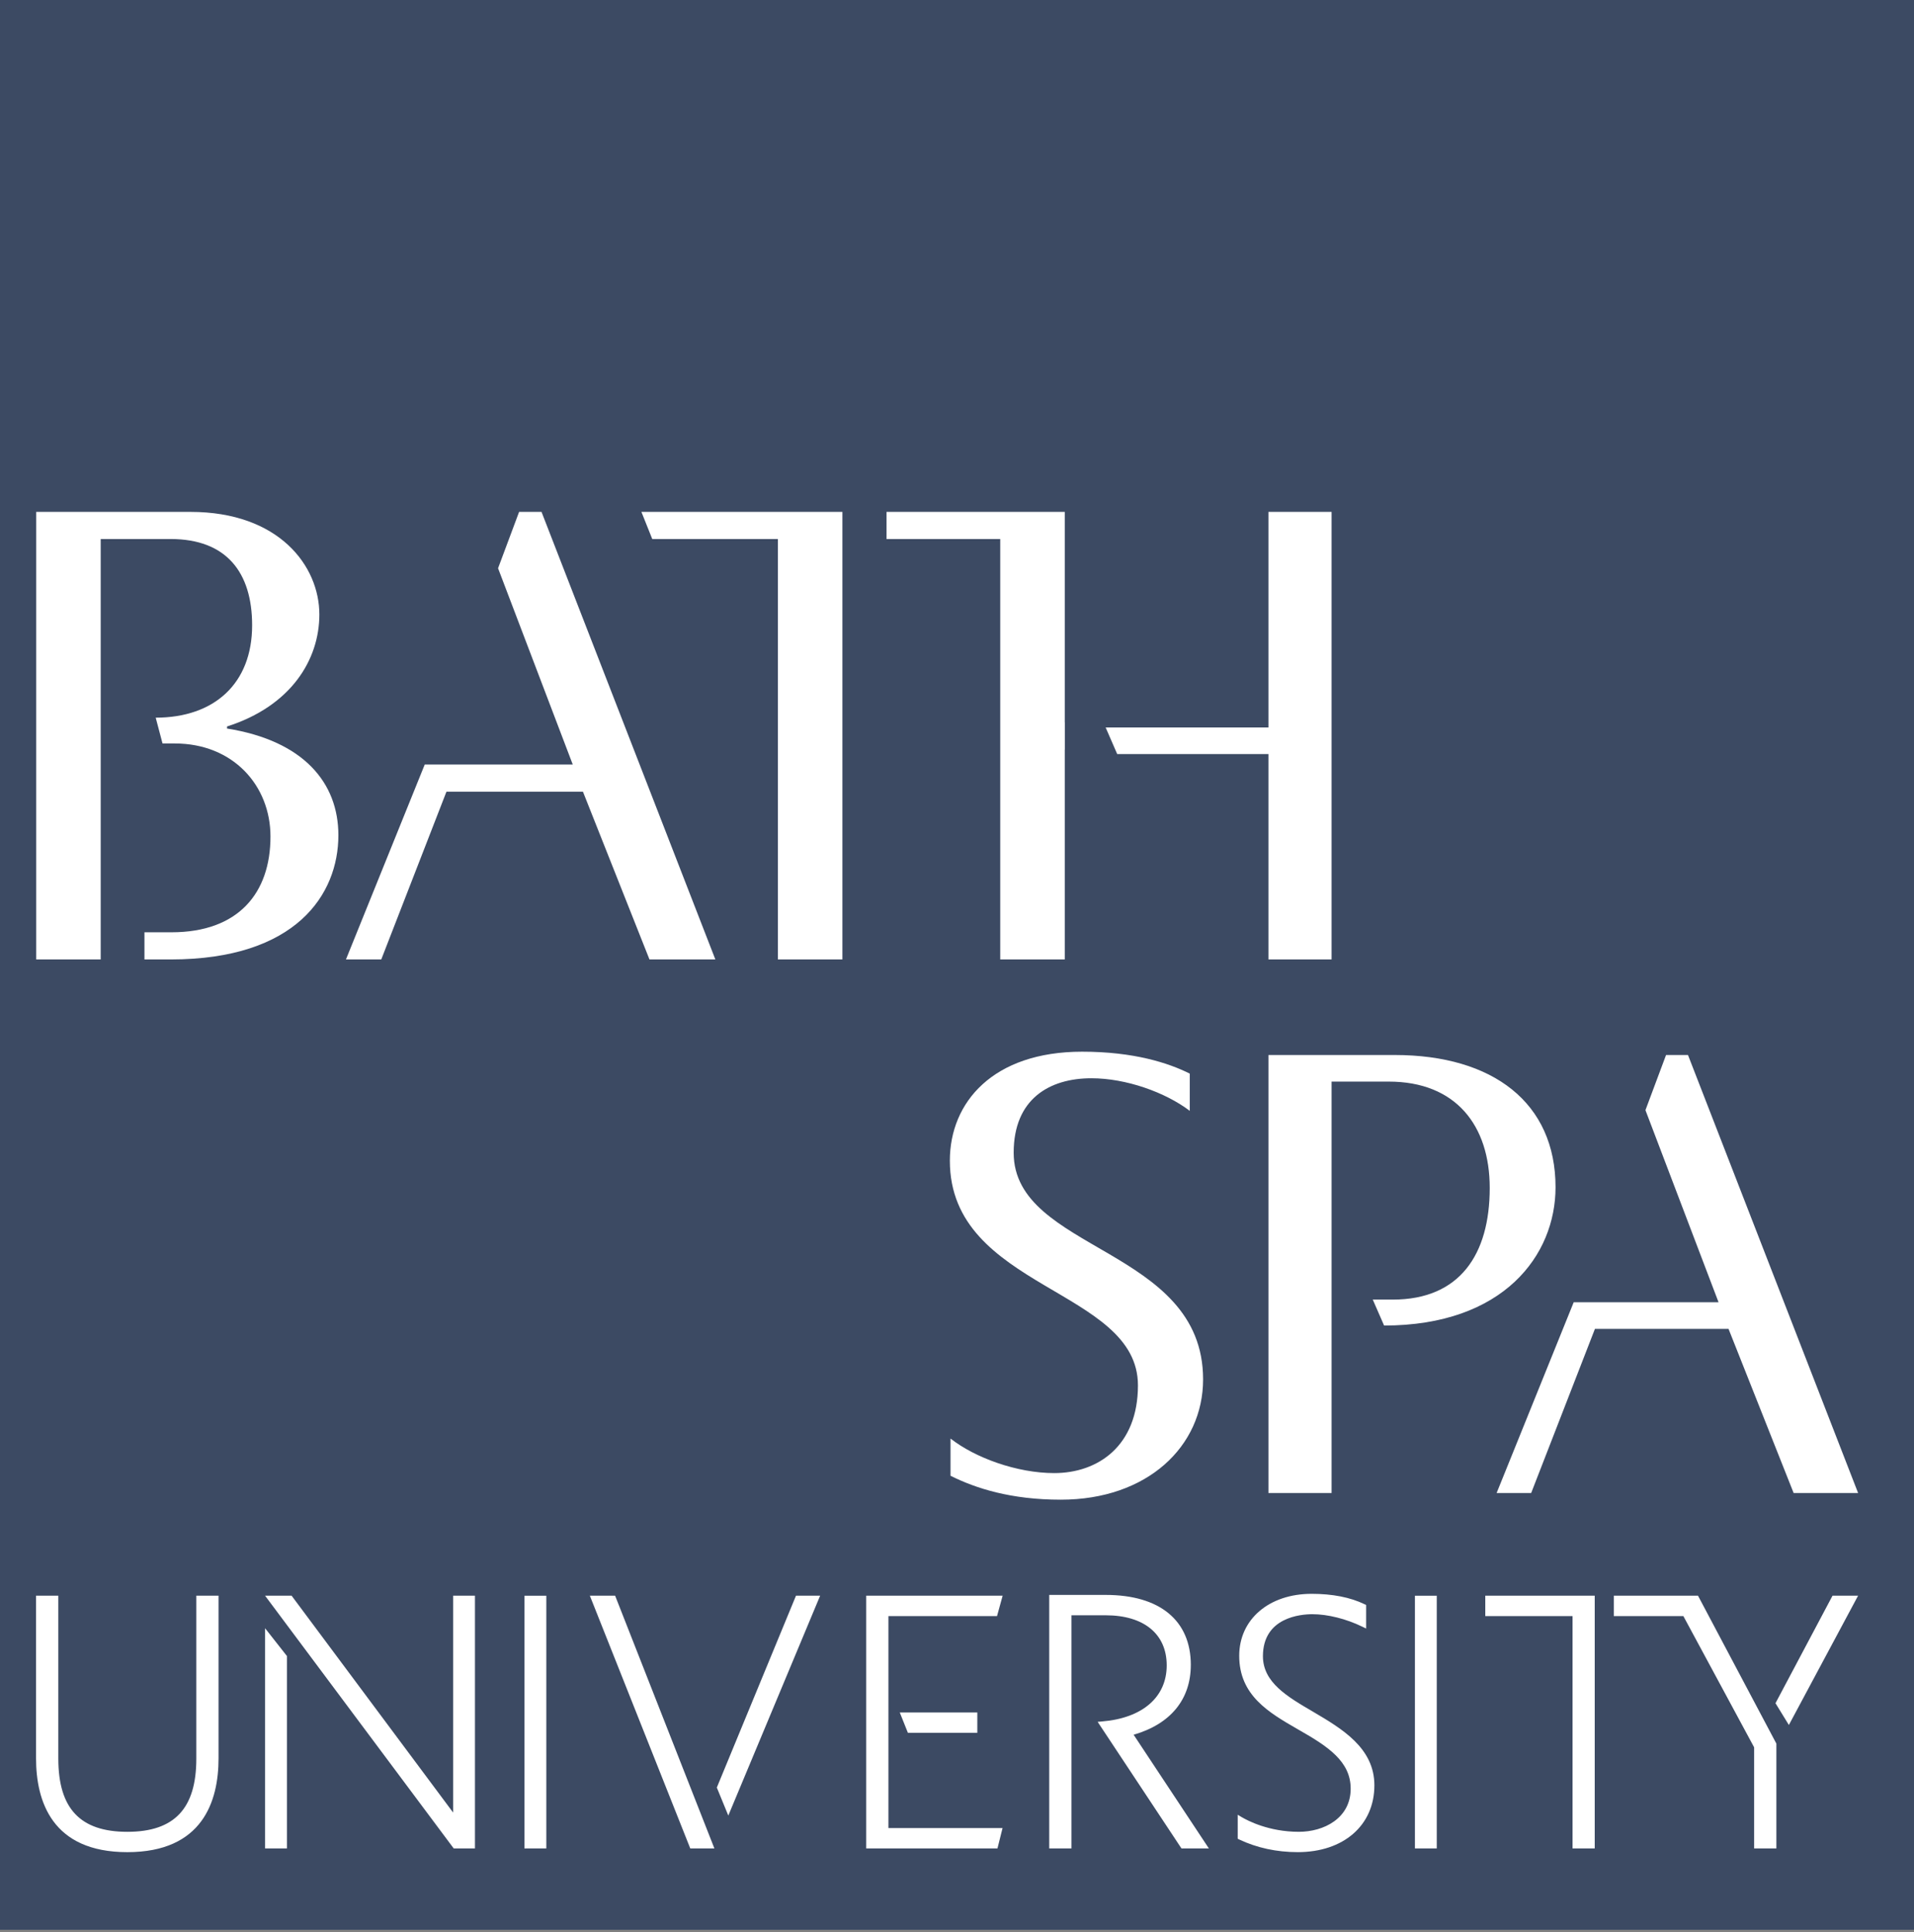
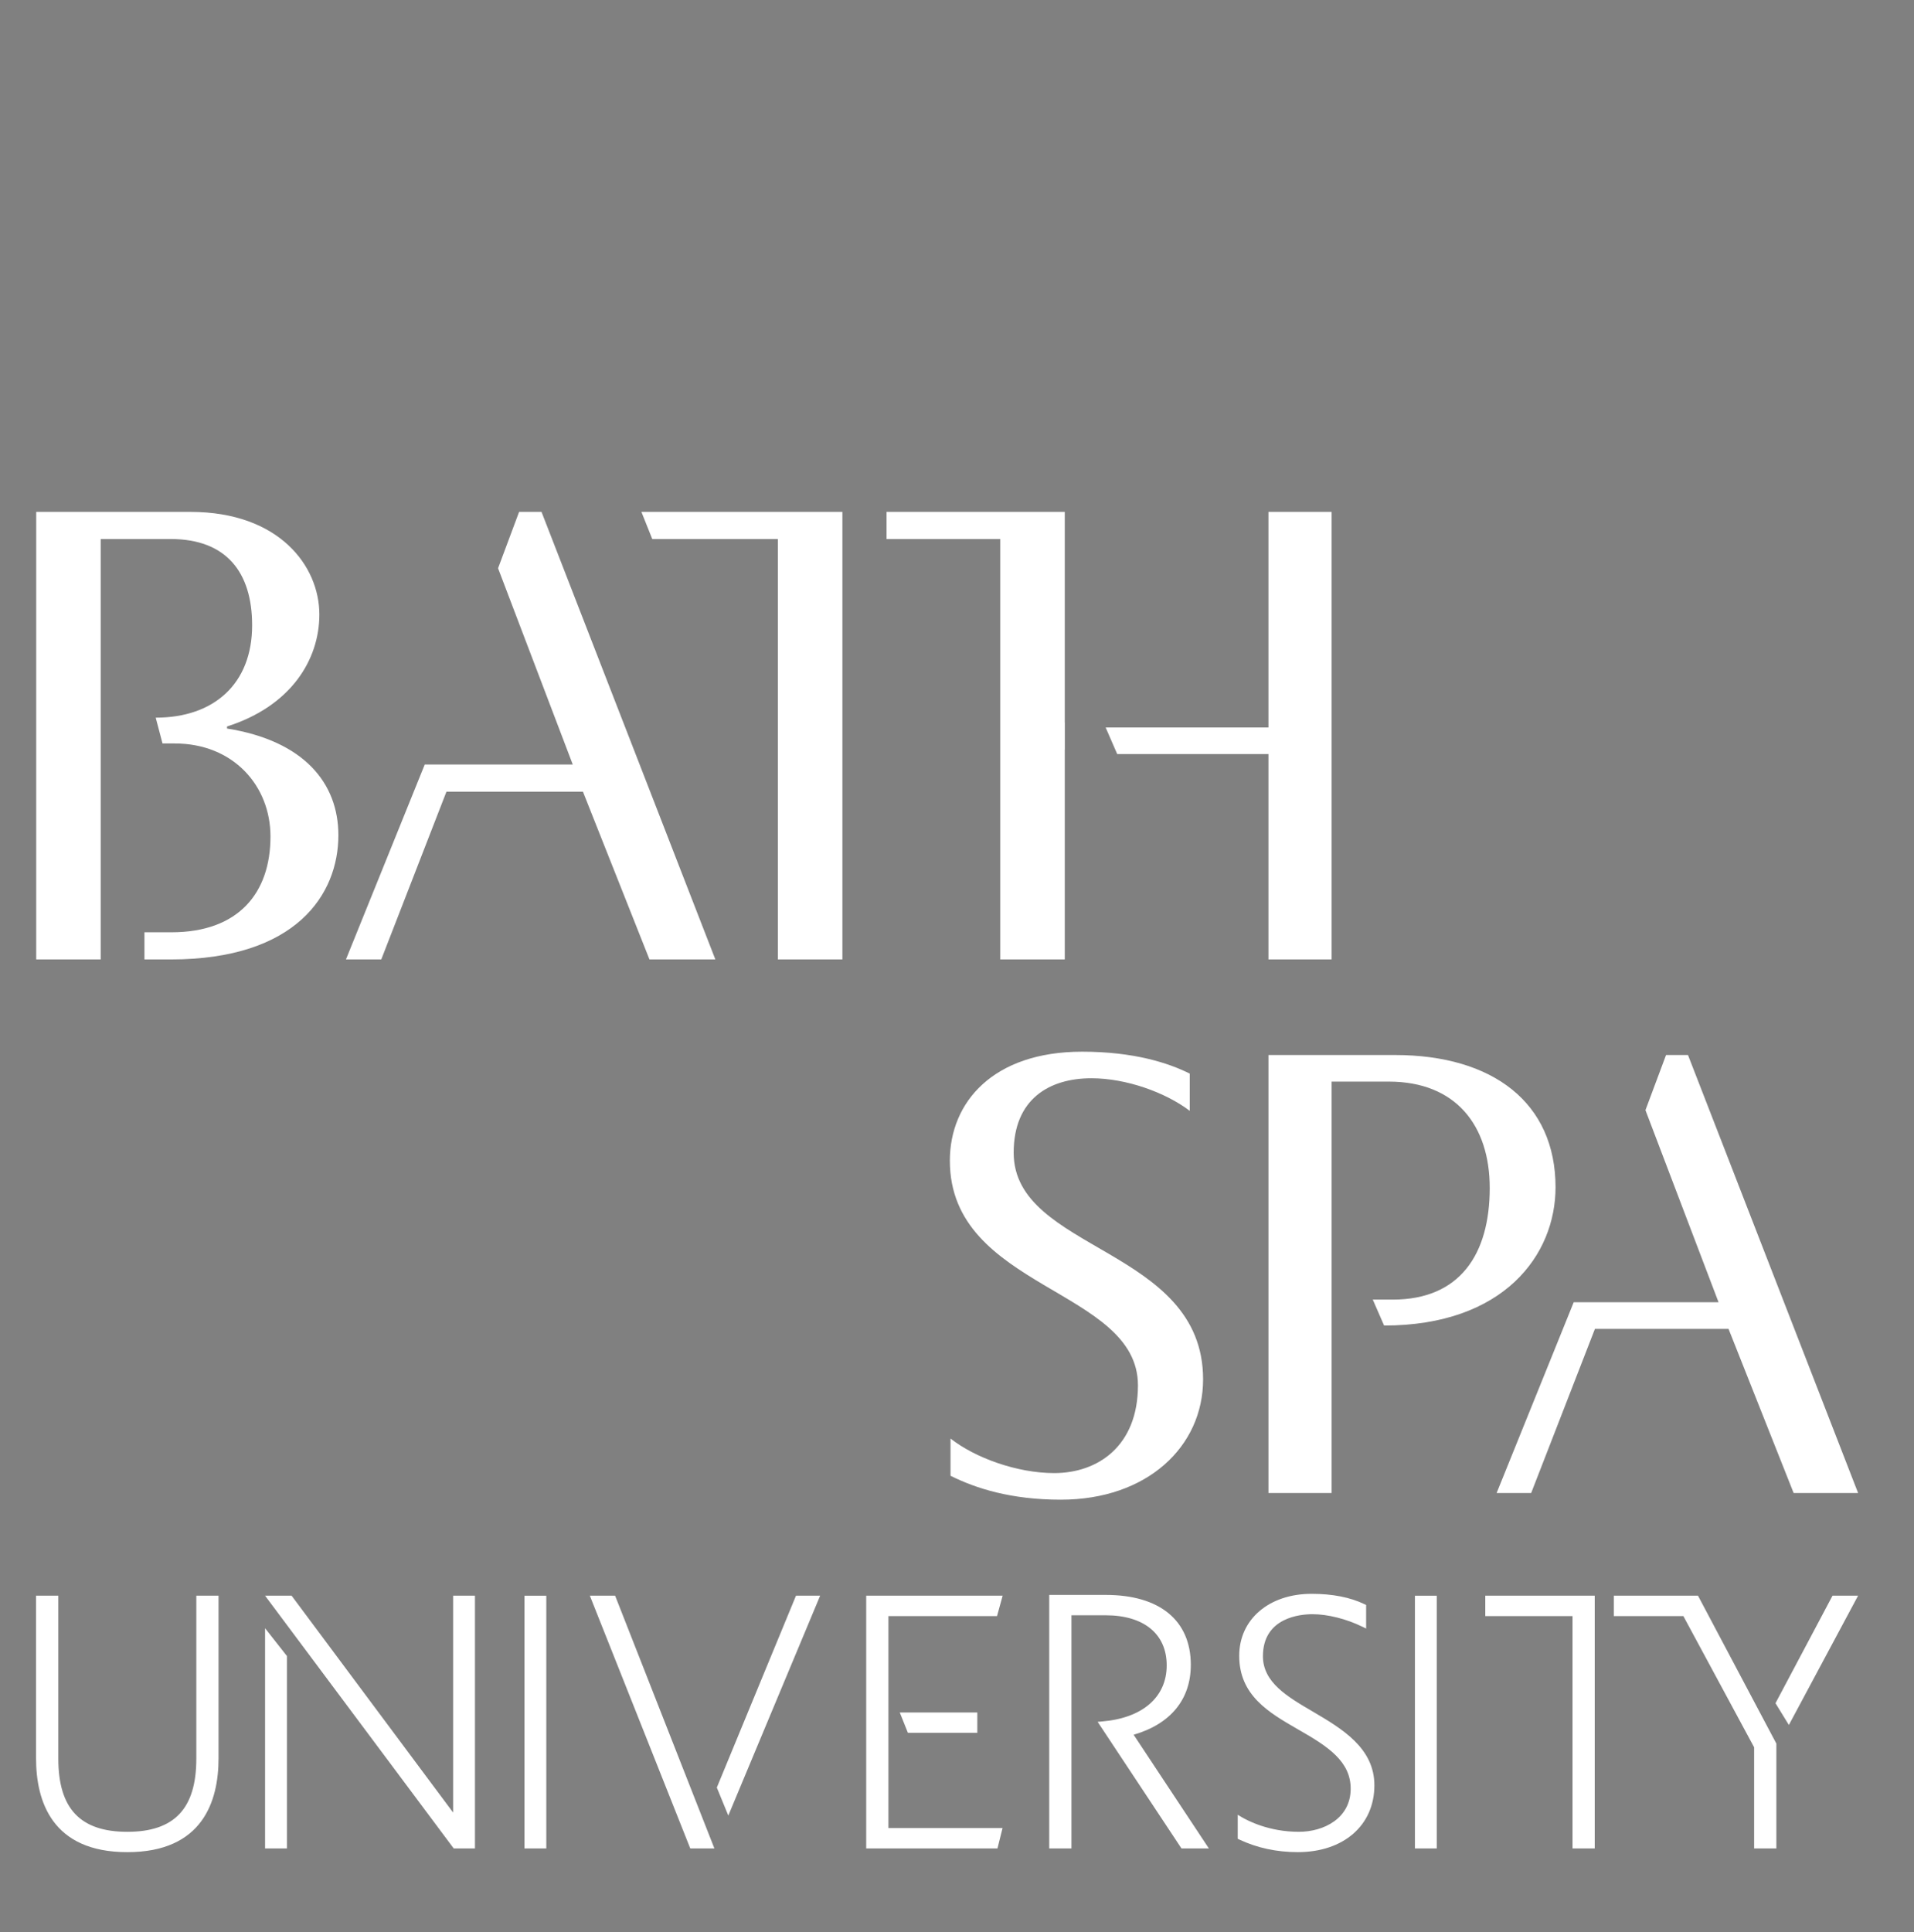
<svg xmlns="http://www.w3.org/2000/svg" width="250" height="252.3" version="1.1">
  <rect width="100%" height="100%" fill="#808080" stroke="none" />
  <desc>Logo of Bath Spa University</desc>
  <g>
-     <path fill="#3c4a63" fill-rule="nonzero" id="path72" d="m-4,-2l254.013,0l0,254.01l-254.013,0l0,-254.01z" />
    <path fill="#ffffff" fill-rule="nonzero" id="path76" d="m234.28,194.975l8.42,0l-22.222,-57.203l-2.864,0l-2.691,7.203l9.548,25.087l-18.92,0l-10.07,24.914l4.514,0l8.33,-21.438l17.449,0l8.506,21.438zm-166.477,-128.128l-2.748,7.361l9.757,25.633l-19.334,0l-10.291,25.454l4.613,0l8.513,-21.906l17.83,0l8.689,21.906l8.605,0l-22.706,-58.447l-2.927,0zm17.392,3.545l16.41,0l0,54.903l8.426,0l0,-58.447l-26.253,0l1.417,3.545zm117.984,84.656c0,-11.028 -8.16,-17.275 -21.008,-17.275l-8.244,0l-0.319,0l-7.928,0l0,57.203l8.247,0l0,-53.73l7.462,0c8.769,0 13.194,5.729 13.194,13.886c0,8.686 -3.909,14.584 -12.672,14.584l-2.605,0l1.48,3.387c15.619,0 22.392,-9.202 22.392,-18.054m-79.112,-3.476c0,16.84 24.568,16.67 24.568,29.344c0,7.898 -5.209,11.454 -10.938,11.454c-4.86,0 -10.33,-1.993 -13.543,-4.511l0,4.86c3.3,1.65 7.901,3.124 14.411,3.124c11.281,0 18.579,-6.943 18.579,-15.709c0,-17.276 -24.741,-16.67 -24.741,-29.601c0,-7.033 4.684,-9.724 10.153,-9.724c4.514,0 9.637,1.823 12.848,4.255l0,-4.86c-2.775,-1.39 -7.292,-2.864 -14.062,-2.864c-11.627,0 -17.275,6.597 -17.275,14.232m41.613,-53.101l0,26.823l4.335,0l3.909,0l0.003,0l0,-58.447l-8.247,0l0,28.151l-21.265,0l1.51,3.473l19.755,0l0,-0zm-152.526,26.823l0,-3.548l0,-51.355l9.136,0c7.274,0 10.643,4.347 10.643,11.266c0,7.629 -4.968,12.063 -12.594,12.063l0.889,3.369l1.596,0c7.626,0 12.505,5.499 12.505,12.153c0,7.364 -4.168,12.505 -12.946,12.505l-3.515,0l0,3.548l3.422,0c16.41,0 21.909,-8.515 21.909,-16.228c0,-6.83 -4.526,-12.332 -14.545,-13.928l0,-0.269c8.336,-2.656 12.06,-8.688 12.06,-14.632c0,-6.296 -5.23,-13.391 -16.852,-13.391l-11.708,0l-0.713,0l-7.71,0l0,58.447l8.056,0l0.367,0zm117.494,0l8.429,0l0,-27.405l0.009,0l0,-3.551l-0.009,0l0,-27.492l-8.375,0l-0.054,0l-14.853,0l0,3.545l14.853,0l0,54.903zm40.852,98.235c-3.363,-1.966 -6.54,-3.819 -6.54,-7.247c0,-5.09 4.947,-5.484 6.466,-5.484c1.981,0 4.413,0.606 6.51,1.629l0.504,0.242l0,-3.076l-0.2,-0.095c-1.865,-0.904 -4.192,-1.361 -6.916,-1.361c-5.571,0 -9.461,3.33 -9.461,8.092c0,5.168 3.855,7.403 7.585,9.557l0.185,0.107c3.846,2.184 6.788,4.138 6.788,7.689c0,3.87 -3.506,5.633 -6.764,5.633c-3.938,0 -6.71,-1.468 -7.465,-1.913l-0.525,-0.316l0,3.139l0.197,0.095c2.318,1.095 4.893,1.65 7.647,1.65c5.985,0 10.007,-3.503 10.007,-8.73c0,-4.887 -4.258,-7.397 -8.017,-9.61m-15.96,-6.102c0,-5.812 -4.052,-9.148 -11.117,-9.148l-7.376,0l0,33.104l2.9,0l0,-30.445l4.475,0c4.989,0 7.969,2.444 7.969,6.54c0,4.147 -3.157,6.886 -8.441,7.325l-0.579,0.051l10.947,16.53l3.58,0l-9.828,-14.847c4.822,-1.393 7.468,-4.616 7.468,-9.109m83.82,-9.049l-7.45,14.041l1.748,2.843l9.041,-16.885l-3.339,0zm-18.806,0l-2.109,0l-7.653,0l0,2.664l9.085,0l9.243,17.138l0,13.203l2.906,0l0,-13.686l-10.237,-19.319l-1.235,0zm-35.739,33.005l2.852,0l0,-33.002l-2.852,0l0,33.002zm9.19,-30.341l11.395,0l0,30.341l2.9,0l0,-33.005l-14.295,0l0,2.664zm-168.36,18.618c0,6.519 -2.864,9.554 -9.011,9.554c-6.149,0 -9.014,-3.034 -9.014,-9.554l0,-21.283l-2.909,0l0,21.235c0,5.594 2.071,12.257 11.923,12.257c9.846,0 11.914,-6.663 11.914,-12.257l0,-21.235l-2.903,0l0,21.283l0,0zm33.542,7.036l-20.99,-28.175l-0.102,-0.143l-3.47,0l24.639,33.005l2.775,0l0,-33.005l-2.852,0l0,28.318l-0,0zm-24.562,4.687l2.855,0l0,-25.126l-2.855,-3.631l0,28.757zm33.877,0l2.858,0l0,-33.002l-2.858,0l0,33.002zm62.463,-33.005l-17.822,0l0,33.005l17.144,0l0.665,-2.658l-14.906,0l0,-27.683l14.184,0l0.734,-2.664zm-3.309,17.905l0,-2.656l-10.13,0l1.062,2.656l9.067,0zm-50.609,-17.905l13.116,33.005l3.151,0l-12.967,-33.005l-3.3,0zm26.925,0l3.154,0l-11.994,28.712l-1.501,-3.655l0.054,-0.131l10.288,-24.926z" />
  </g>
</svg>